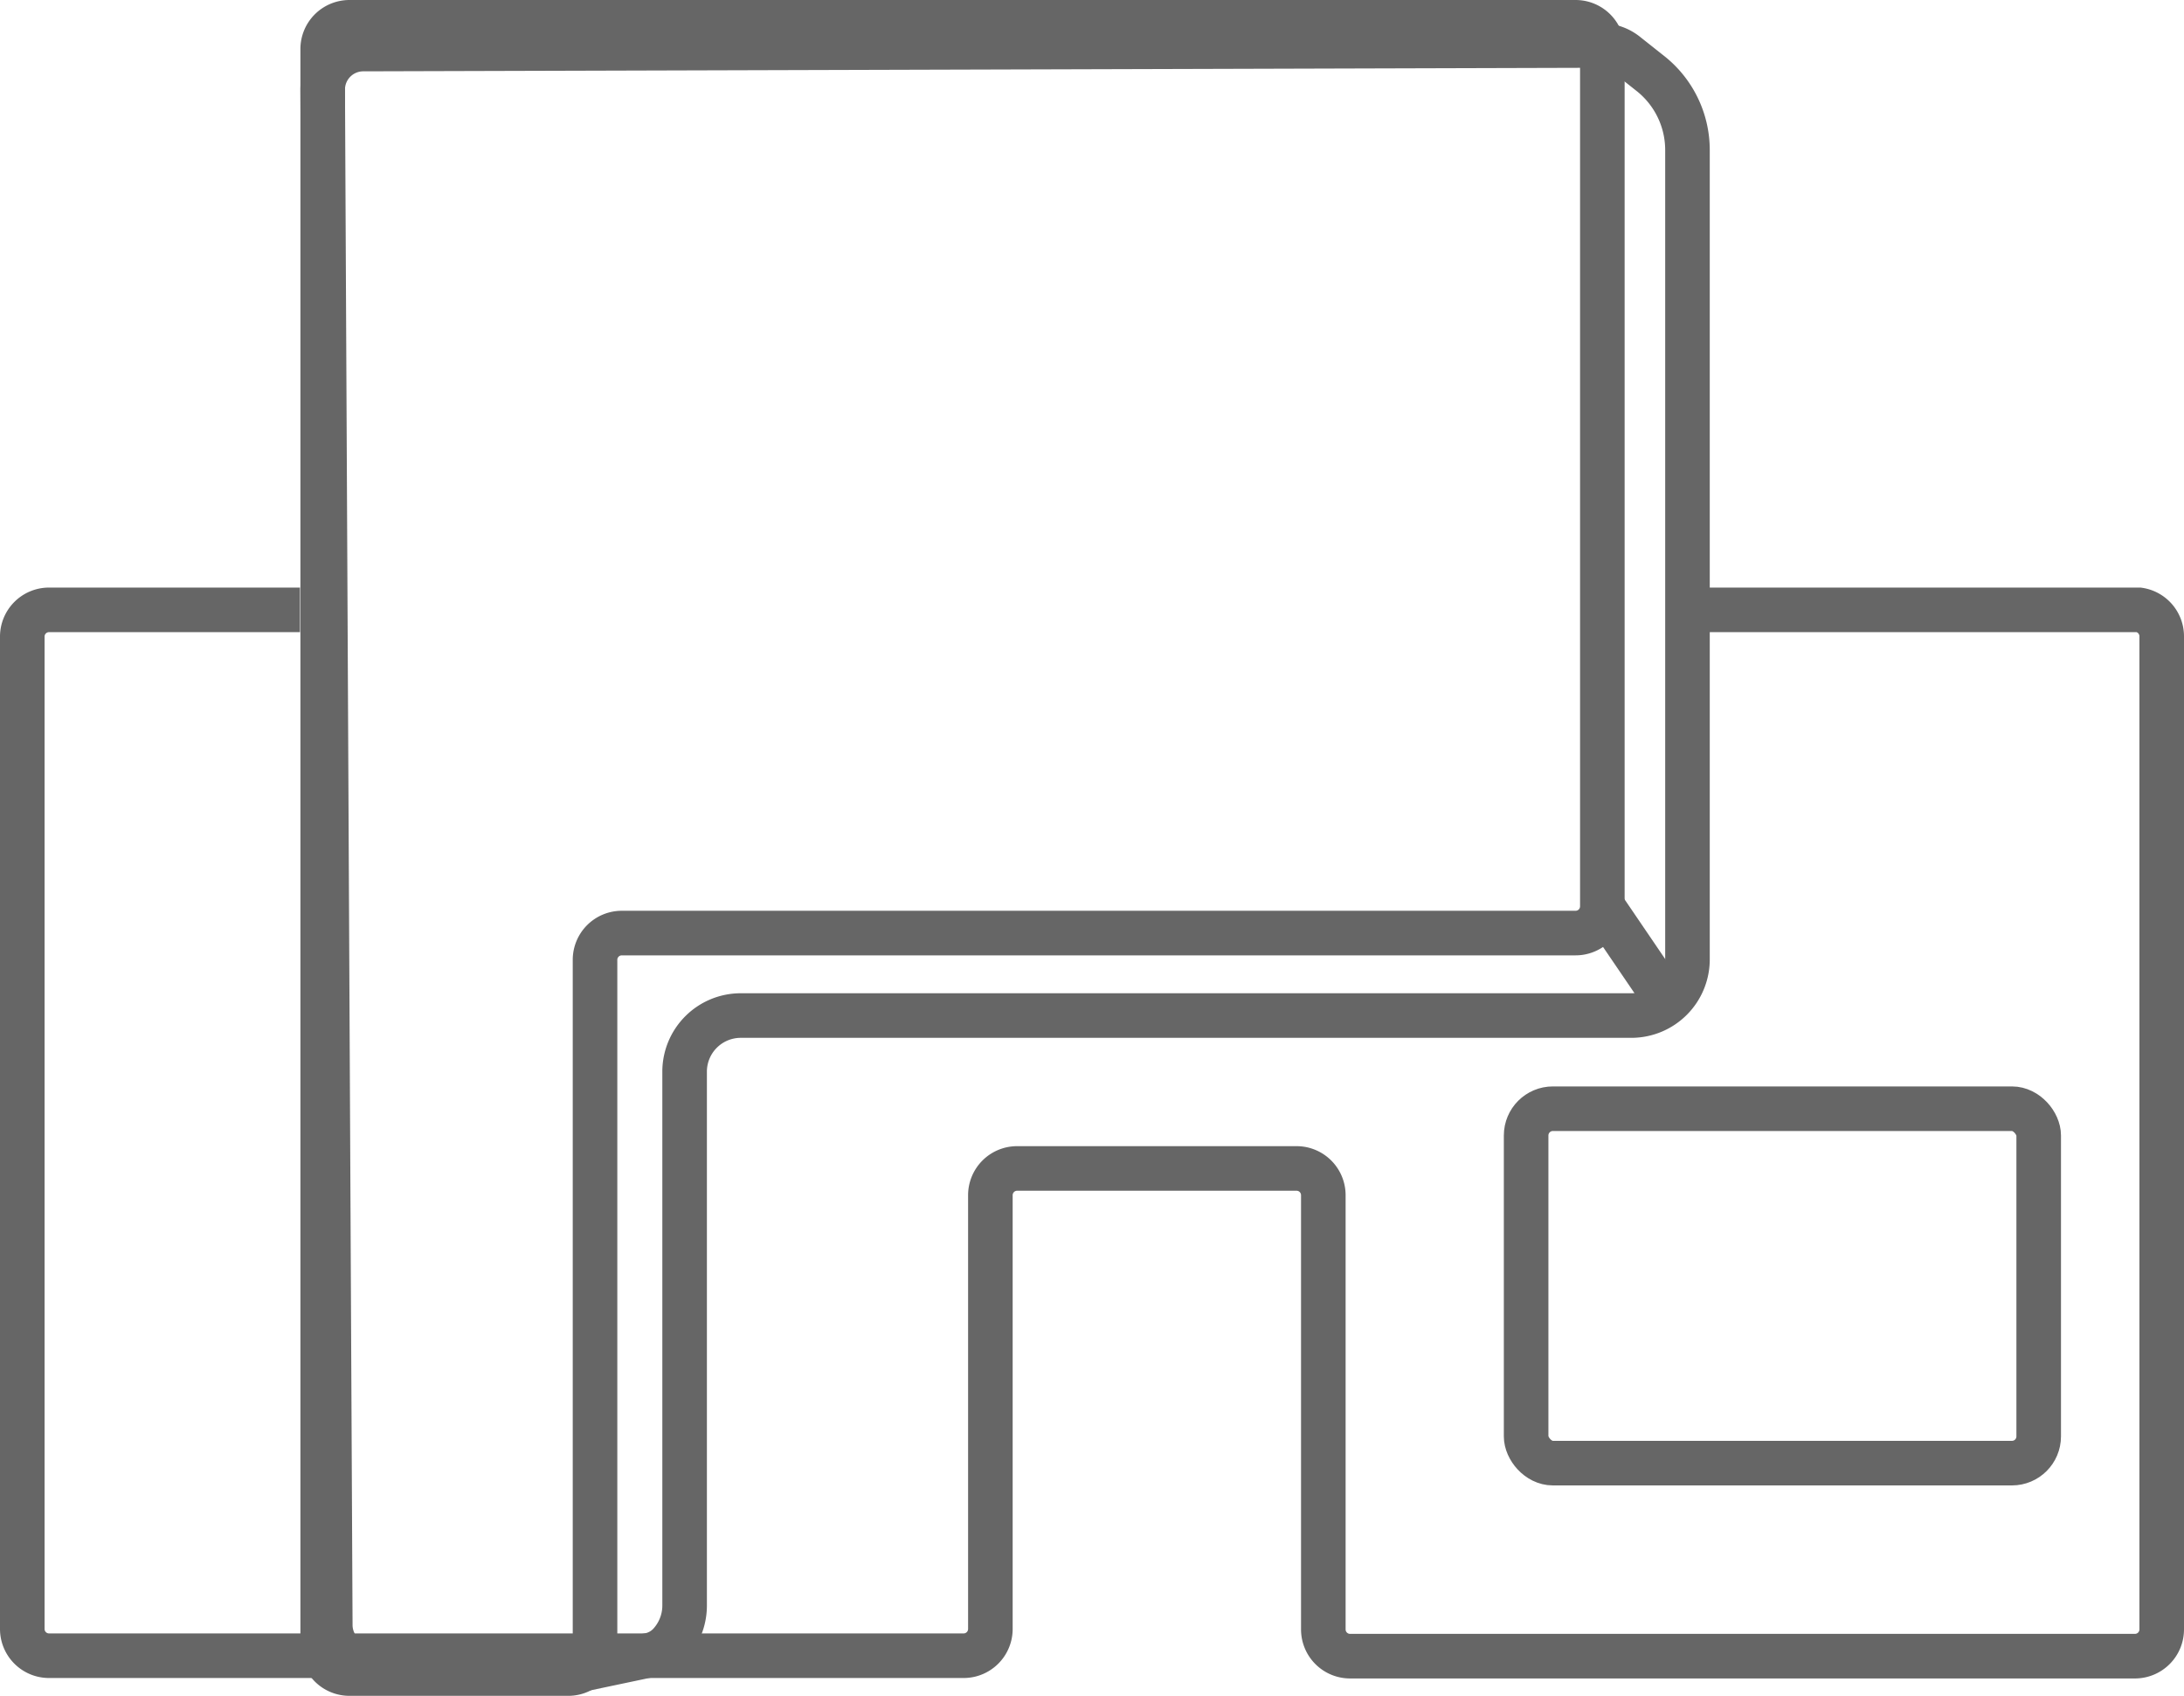
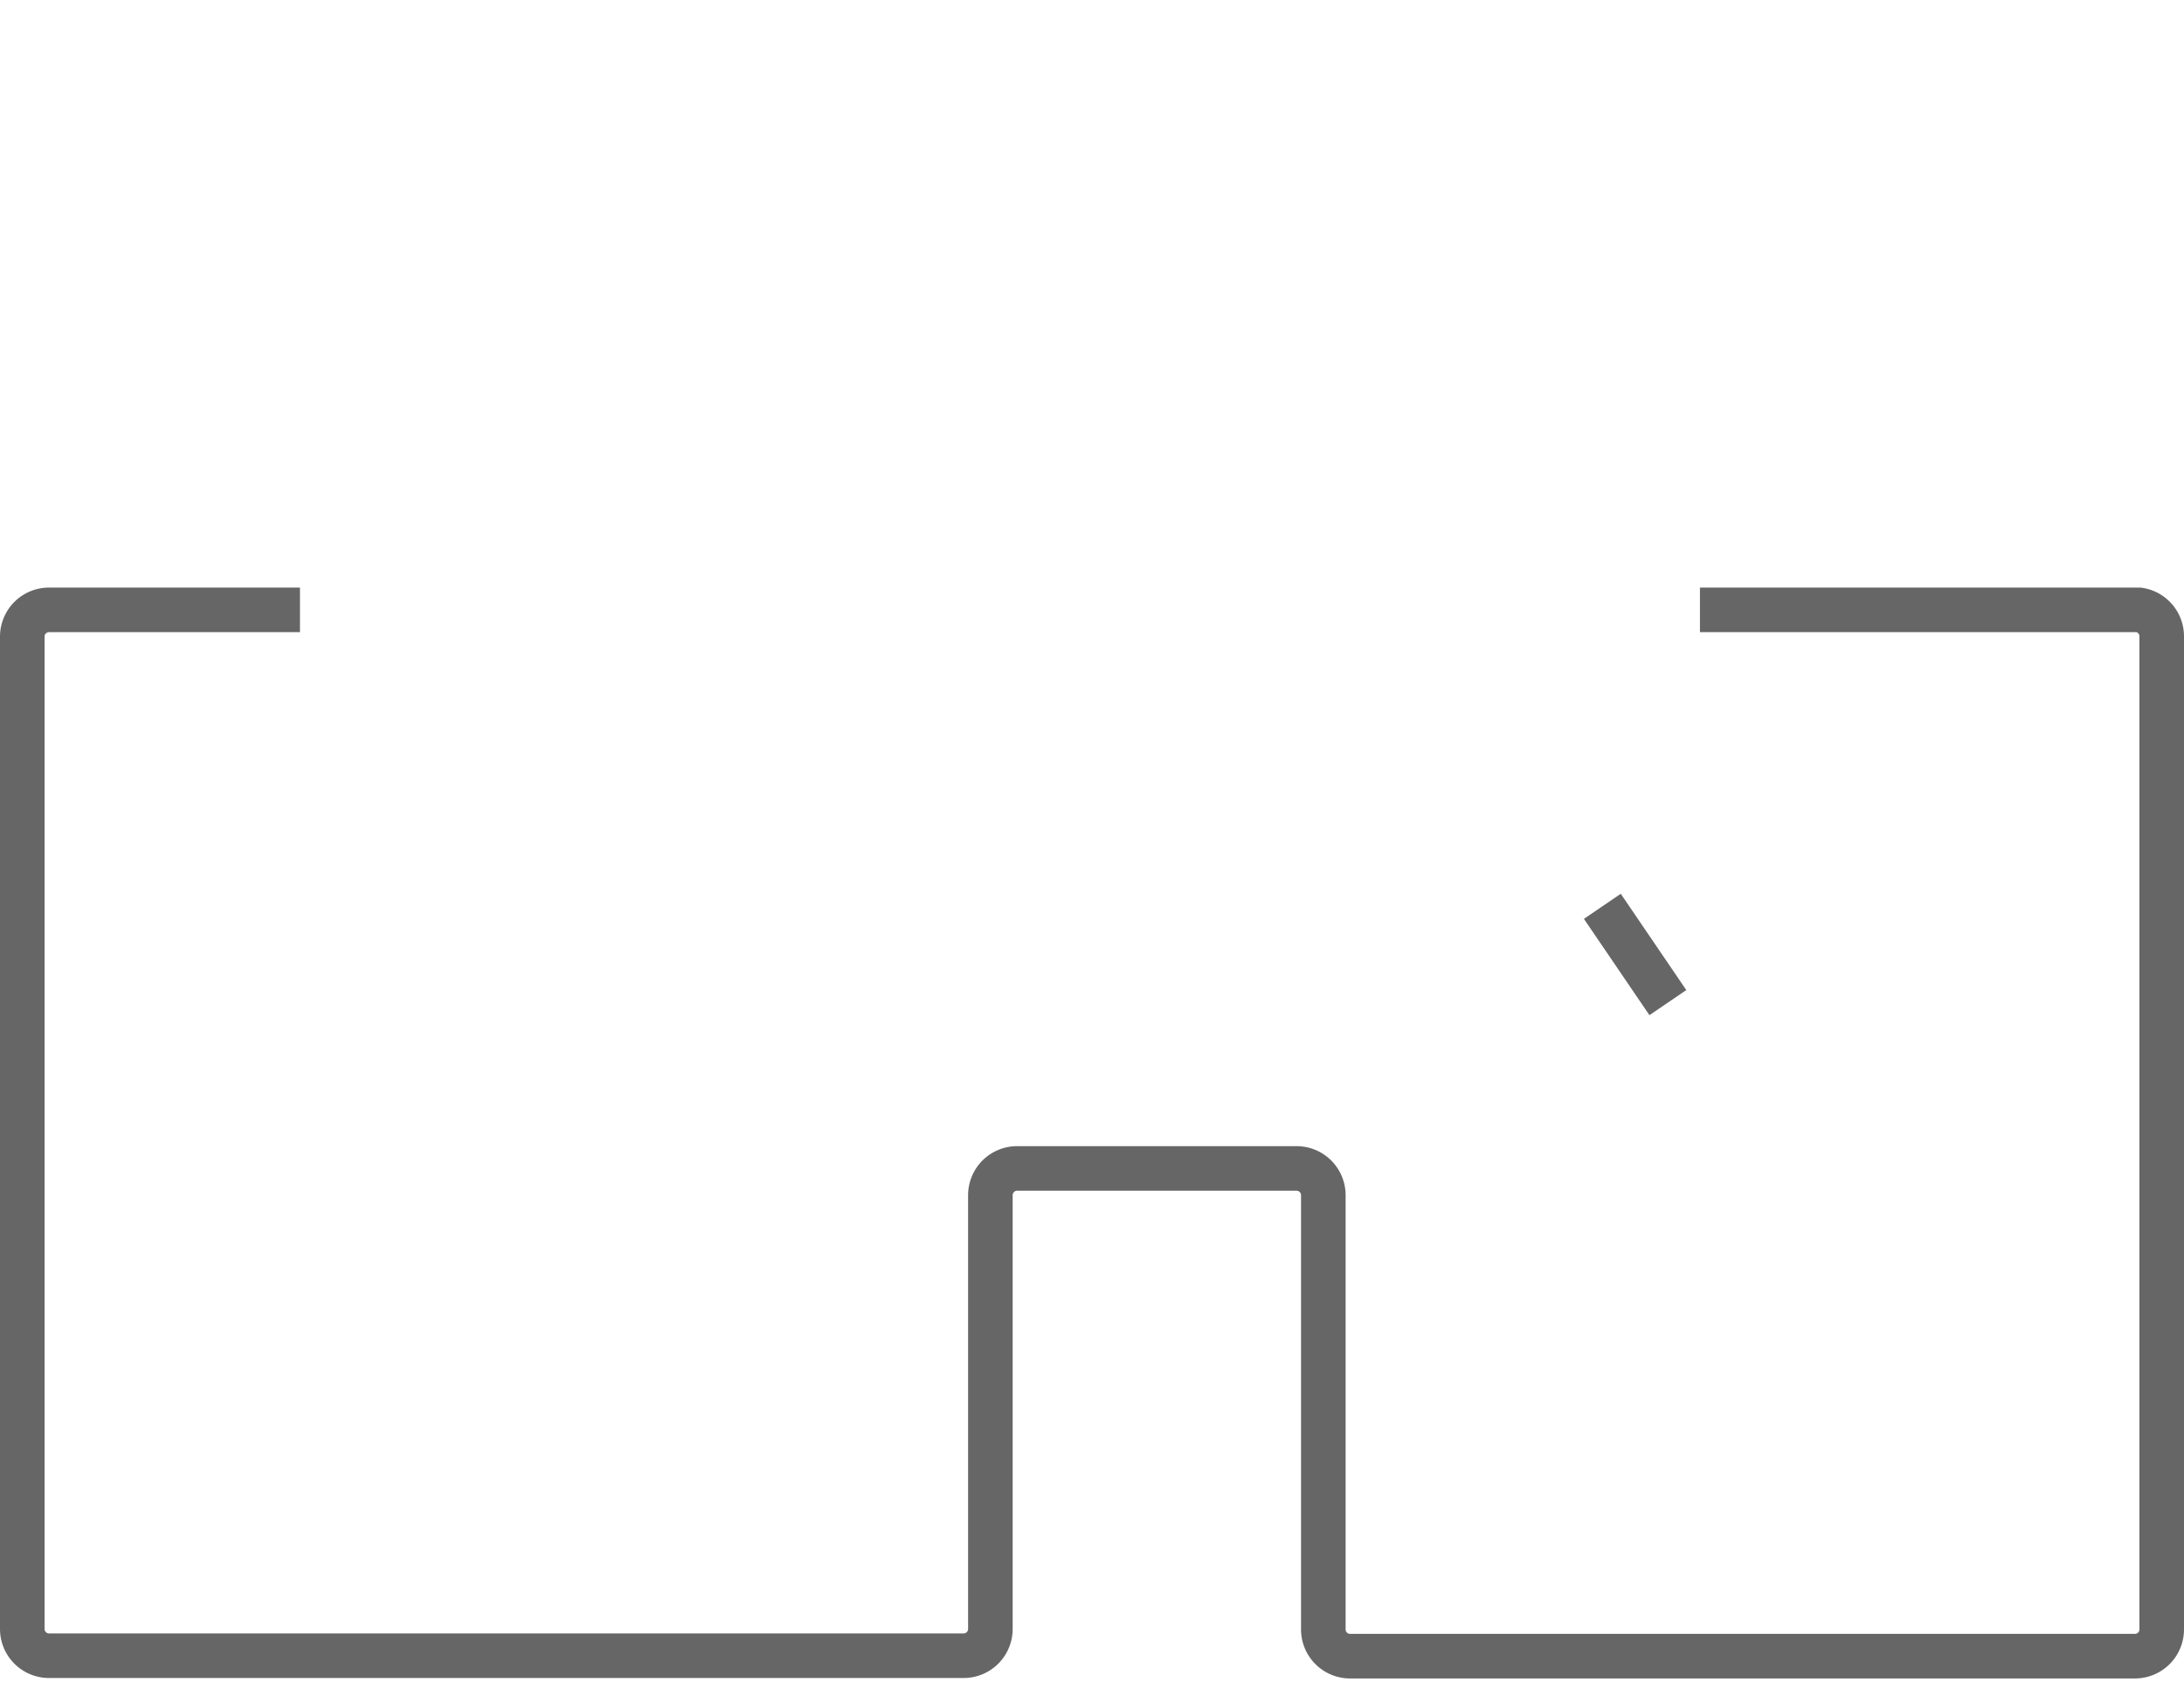
<svg xmlns="http://www.w3.org/2000/svg" id="Layer_2" data-name="Layer 2" viewBox="0 0 49 38.04">
  <defs>
    <style>.cls-1{fill:none;}.cls-1,.cls-2{stroke:#666;stroke-miterlimit:10;}.cls-2{fill:#fff;}</style>
  </defs>
  <title>48x48-AmMat-Building-Gry</title>
-   <rect class="cls-1" x="34.24" y="24.87" width="11.5" height="7.95" rx="0.6" ry="0.6" />
-   <path class="cls-1" d="M44,14.21l0.53,0.42a2.19,2.19,0,0,1,.83,1.72V34.49a1.26,1.26,0,0,1-1.25,1.27h-20A1.26,1.26,0,0,0,22.86,37V49a1.27,1.27,0,0,1-.35.87,0.85,0.85,0,0,1-.45.24l-1.71.36-0.22,0-4.33-.13a0.91,0.91,0,0,1-.89-0.91L14.74,15a0.91,0.91,0,0,1,.91-0.92L43.45,14A0.91,0.91,0,0,1,44,14.21Z" transform="translate(-7.5 -12.98)" />
-   <path class="cls-1" d="M14.74,14.08V49.92a0.6,0.6,0,0,0,.6.6h4.91a0.6,0.6,0,0,0,.6-0.6V34.51a0.6,0.6,0,0,1,.6-0.6H42.85a0.6,0.6,0,0,0,.6-0.6V14.08a0.6,0.6,0,0,0-.6-0.6H15.34A0.6,0.6,0,0,0,14.74,14.08Z" transform="translate(-7.5 -12.98)" />
  <line class="cls-2" x1="37.42" y1="22.49" x2="35.95" y2="20.33" />
  <path class="cls-1" d="M14.23,26.66H8.59a0.6,0.6,0,0,0-.59.6V49.52a0.6,0.6,0,0,0,.59.6H29.13a0.6,0.6,0,0,0,.59-0.6V39.79a0.6,0.6,0,0,1,.59-0.6H36.6a0.6,0.6,0,0,1,.59.6v9.74a0.6,0.6,0,0,0,.59.6H55.41a0.6,0.6,0,0,0,.59-0.6V27.25a0.6,0.6,0,0,0-.51-0.59H45.64" transform="translate(-7.5 -12.98)" />
</svg>